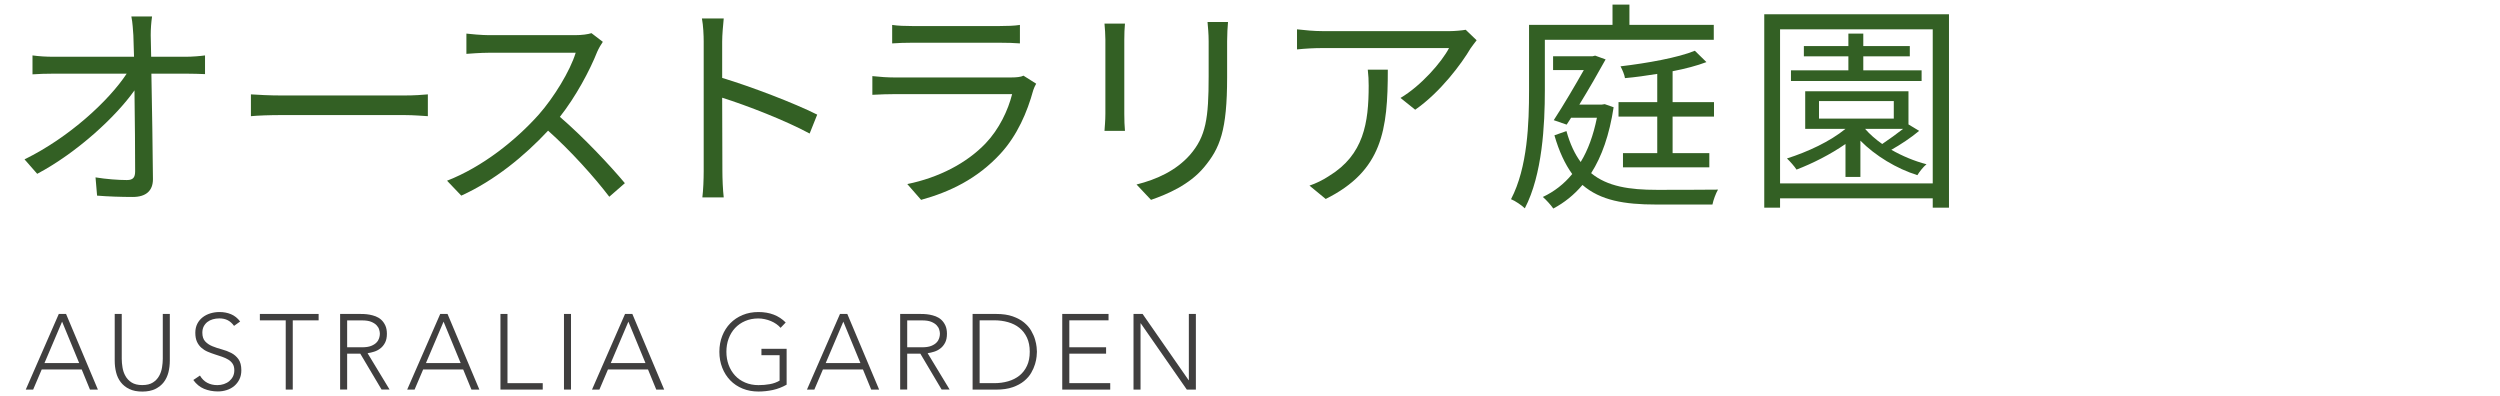
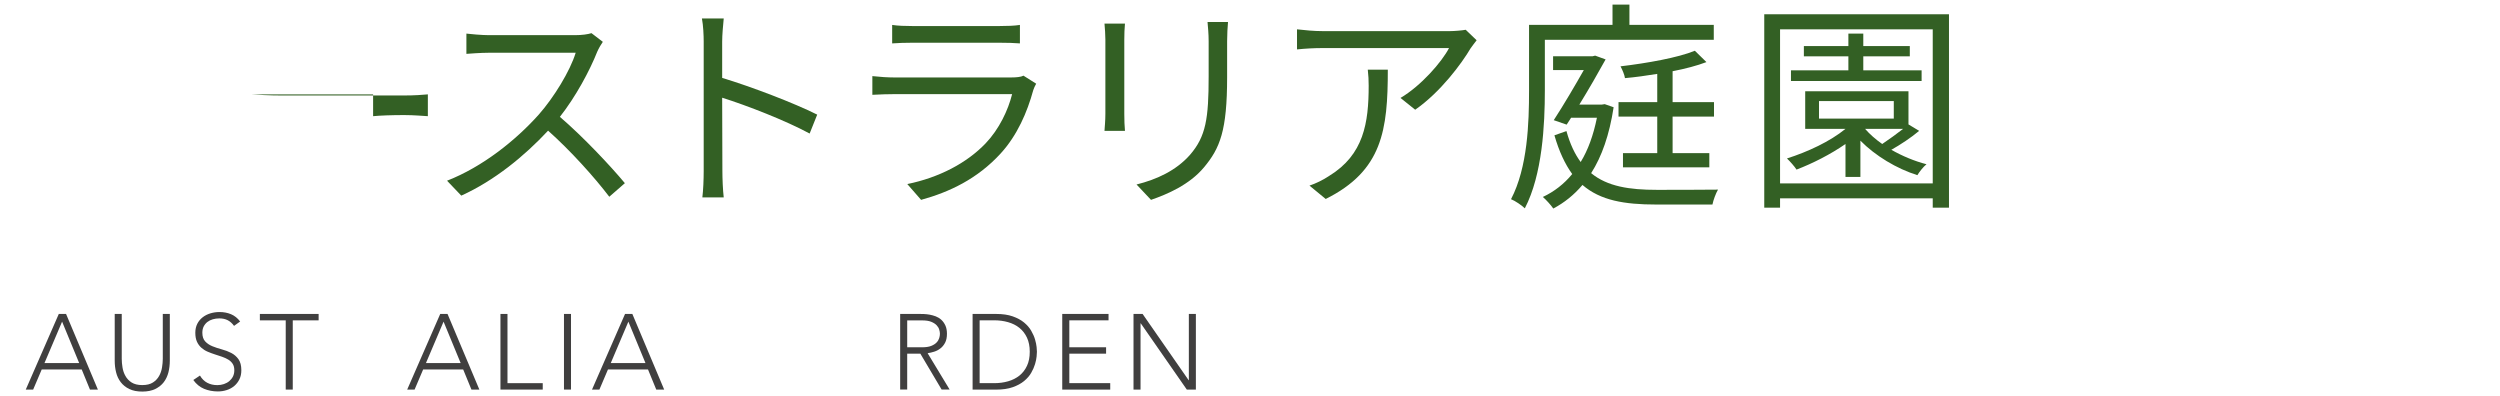
<svg xmlns="http://www.w3.org/2000/svg" viewBox="0 0 561.64 89">
  <defs>
    <style>.d{fill:none;}.e{fill:#336024;}.f{fill:#403f3f;}</style>
  </defs>
  <g id="a" />
  <g id="b">
    <g id="c">
      <g>
        <g>
-           <path class="e" d="M41.81,12.75c1.3,0,3.25-.15,4.25-.3v4.2c-1.15-.05-2.9-.1-4.1-.1h-7.95c.15,7.5,.3,17.45,.35,23.7,0,2.6-1.55,4-4.55,4-2.55,0-5.55-.1-8-.3l-.35-4.1c2.4,.4,5.2,.6,7.05,.6,1.45,0,1.85-.65,1.85-2,0-4-.05-11.45-.15-18.15-4.15,5.9-12.9,14-21.85,18.75l-2.85-3.25c10.1-4.95,19-13.25,22.95-19.25H11.95c-1.65,0-3.1,.05-4.65,.15v-4.25c1.45,.2,3.05,.3,4.6,.3H30.11c-.05-2-.1-3.7-.15-4.85-.1-1.2-.15-2.75-.45-4.2h4.65c-.2,1.4-.3,2.8-.3,4.2l.1,4.85h7.85Z" />
-           <path class="e" d="M56.37,21.2c1.5,.1,4.15,.25,6.95,.25h27.4c2.5,0,4.3-.15,5.4-.25v4.9c-1-.05-3.1-.25-5.35-.25h-27.45c-2.75,0-5.4,.1-6.95,.25v-4.9Z" />
+           <path class="e" d="M56.37,21.2c1.5,.1,4.15,.25,6.95,.25h27.4c2.5,0,4.3-.15,5.4-.25v4.9c-1-.05-3.1-.25-5.35-.25c-2.75,0-5.4,.1-6.95,.25v-4.9Z" />
          <path class="e" d="M135.43,9.4c-.3,.4-.95,1.5-1.25,2.2-1.7,4.3-4.85,10.15-8.4,14.65,5.25,4.5,11.35,11,14.6,14.9l-3.5,3.05c-3.35-4.4-8.65-10.3-13.75-14.85-5.35,5.75-12.1,11.25-19.5,14.6l-3.2-3.35c8.05-3.15,15.45-9.1,20.6-14.85,3.4-3.85,7.05-9.8,8.3-13.9h-19.5c-1.75,0-4.5,.2-5.05,.25V7.55c.7,.1,3.55,.35,5.05,.35h19.3c1.65,0,2.95-.2,3.75-.45l2.55,1.95Z" />
          <path class="e" d="M181.89,30c-5.45-2.95-14.1-6.3-19.65-8.05l.05,16.5c0,1.6,.1,4.25,.3,5.9h-4.8c.2-1.6,.3-4.05,.3-5.9V9.35c0-1.4-.1-3.65-.4-5.2h4.9c-.15,1.55-.35,3.7-.35,5.2v8.15c6.6,2,16.05,5.6,21.35,8.25l-1.7,4.25Z" />
          <path class="e" d="M232.78,18.8c-.25,.45-.55,1.1-.65,1.45-1.35,4.95-3.6,10.15-7.3,14.2-5.25,5.75-11.55,8.7-17.9,10.45l-3.1-3.55c7.1-1.45,13.35-4.7,17.6-9.15,3.05-3.2,5.05-7.45,5.95-11.05h-26.55c-1.2,0-3.1,.05-4.85,.15v-4.2c1.8,.2,3.5,.3,4.85,.3h26.35c1.15,0,2.2-.1,2.75-.4l2.85,1.8Zm-32.35-13.2c1.3,.2,2.9,.25,4.5,.25h19.65c1.6,0,3.35-.05,4.55-.25v4.15c-1.2-.1-2.9-.15-4.6-.15h-19.6c-1.55,0-3.15,.05-4.5,.15V5.59Z" />
          <path class="e" d="M252.73,5.3c-.1,.95-.15,2.4-.15,3.6V25.6c0,1.25,.05,2.9,.15,3.8h-4.6c.05-.75,.2-2.35,.2-3.85V8.9c0-.9-.1-2.65-.2-3.6h4.6Zm23.15-.35c-.1,1.2-.2,2.65-.2,4.3v8.1c0,12-1.6,15.95-5.2,20.25-3.25,3.9-8.25,6.05-11.9,7.3l-3.25-3.45c4.6-1.15,8.9-3.15,12-6.65,3.6-4.15,4.2-8.2,4.2-17.65v-7.9c0-1.65-.15-3.1-.25-4.3h4.6Z" />
          <path class="e" d="M331.73,9.05c-.35,.5-1,1.25-1.35,1.8-2,3.4-6.75,9.85-12.45,13.8l-3.3-2.65c4.6-2.7,9.3-8.1,10.9-11.2h-28.45c-1.85,0-3.7,.1-5.7,.3V6.59c1.75,.2,3.85,.4,5.7,.4h28.7c.95,0,2.75-.15,3.5-.3l2.45,2.35Zm-19.95,6.6c0,13.55-1.2,22.7-13.95,29.05l-3.65-3c1.35-.45,3.05-1.25,4.45-2.2,7.75-4.75,8.85-11.9,8.85-20.25,0-1.2-.05-2.3-.2-3.6h4.5Z" />
          <path class="e" d="M347.06,20.3c0,7.7-.55,18.95-4.5,26.5-.65-.65-2.2-1.7-3.1-2.05,3.75-7.15,4.05-17.2,4.05-24.45V5.59h18.75V1.04h3.8V5.59h18.95v3.35h-37.95v11.35Zm15.45,3.8c-.95,6.2-2.65,11.05-5.05,14.8,3.65,3,8.6,3.75,14.75,3.75,1.7,0,11.5,0,13.75-.05-.5,.85-1.05,2.35-1.25,3.35h-12.65c-7.1,0-12.5-.9-16.55-4.4-1.9,2.25-4.1,4-6.55,5.3-.5-.75-1.7-2.05-2.35-2.6,2.55-1.2,4.75-2.9,6.6-5.15-1.6-2.2-2.95-5.05-4-8.7l2.7-.95c.8,2.9,1.9,5.2,3.2,6.95,1.65-2.7,2.85-6,3.65-9.95h-5.8l-1,1.55-2.9-1c2.25-3.45,4.85-7.9,6.75-11.25h-6.9v-3.1h8.85l.6-.15,2.35,.85c-1.6,2.9-3.75,6.65-5.9,10.15h5.05l.65-.1,2,.7Zm13.25,2.1v8.2h8.25v3.2h-19.4v-3.2h7.7v-8.2h-8.7v-3.25h8.7v-6.35c-2.45,.4-4.95,.75-7.25,.95-.1-.75-.6-1.9-1-2.65,5.95-.7,12.95-1.95,16.7-3.5l2.6,2.55c-2.1,.8-4.75,1.5-7.6,2.05v6.95h9.3v3.25h-9.3Z" />
          <path class="e" d="M437.85,3.2V46.65h-3.65v-2.1h-34.3v2.1h-3.55V3.2h41.5Zm-3.65,38V6.59h-34.3V41.2h34.3Zm-3.05-11.8c-1.85,1.55-4.2,3.1-6.25,4.25,2.45,1.4,5.2,2.55,7.9,3.25-.7,.55-1.6,1.7-2.05,2.45-4.65-1.45-9.45-4.35-12.8-7.75v8.15h-3.35v-7.4c-3.4,2.35-7.35,4.35-11,5.75-.4-.65-1.5-1.9-2.15-2.5,4.7-1.5,9.65-3.8,13.15-6.65h-9.05v-8.45h23.2v7.45l2.4,1.45Zm.55-11.2h-29.35v-2.4h12.9v-3.15h-10v-2.3h10v-2.8h3.35v2.8h10.45v2.3h-10.45v3.15h13.1v2.4Zm-23.05,8.45h16.8v-3.95h-16.8v3.95Zm10.35,2.3c1.05,1.2,2.35,2.35,3.85,3.4,1.55-1.05,3.3-2.3,4.7-3.4h-8.55Z" />
        </g>
        <g>
          <path class="f" d="M13.21,70.53h1.63l7.15,16.99h-1.78l-1.85-4.51H9.37l-1.92,4.51h-1.66l7.42-16.99Zm.74,1.73l-3.96,9.31h7.8l-3.84-9.31Z" />
          <path class="f" d="M38.15,81.02c0,.91-.1,1.78-.31,2.62-.21,.83-.56,1.57-1.04,2.21-.49,.64-1.13,1.15-1.92,1.54-.79,.38-1.76,.58-2.92,.58s-2.12-.19-2.92-.58c-.79-.38-1.43-.9-1.92-1.54-.49-.64-.84-1.38-1.04-2.21-.21-.83-.31-1.7-.31-2.62v-10.49h1.58v10.08c0,.61,.06,1.26,.17,1.94,.11,.69,.33,1.33,.66,1.92s.79,1.08,1.39,1.46c.6,.38,1.4,.58,2.39,.58s1.79-.19,2.39-.58c.6-.38,1.06-.87,1.39-1.46,.33-.59,.55-1.23,.66-1.92,.11-.69,.17-1.34,.17-1.94v-10.08h1.58v10.49Z" />
          <path class="f" d="M44.93,84.38c.42,.72,.96,1.26,1.62,1.61,.66,.35,1.42,.53,2.27,.53,.53,0,1.02-.08,1.49-.24,.46-.16,.87-.38,1.21-.67,.34-.29,.62-.64,.82-1.04,.2-.41,.3-.87,.3-1.38,0-.59-.12-1.08-.37-1.46-.25-.38-.58-.7-1-.95s-.88-.46-1.4-.64c-.52-.18-1.06-.35-1.61-.53-.55-.18-1.09-.38-1.61-.6-.52-.22-.99-.52-1.4-.88s-.75-.81-1-1.36-.37-1.22-.37-2.02c0-.75,.15-1.42,.44-2s.7-1.07,1.2-1.46,1.08-.69,1.74-.89c.66-.2,1.34-.3,2.06-.3,.93,0,1.79,.16,2.58,.49,.79,.33,1.48,.88,2.05,1.64l-1.37,.98c-.4-.56-.87-.98-1.4-1.26-.54-.28-1.17-.42-1.91-.42-.51,0-1,.07-1.46,.2s-.87,.34-1.21,.6c-.34,.26-.62,.6-.83,1-.21,.4-.31,.87-.31,1.42,0,.85,.22,1.5,.65,1.96s.97,.82,1.62,1.08c.65,.26,1.35,.5,2.11,.7,.76,.2,1.46,.47,2.11,.8,.65,.34,1.19,.8,1.62,1.4,.43,.6,.65,1.43,.65,2.48,0,.77-.14,1.45-.43,2.04-.29,.59-.68,1.09-1.16,1.5-.49,.41-1.05,.72-1.69,.92-.64,.21-1.3,.31-1.99,.31-1.12,0-2.15-.2-3.1-.59-.94-.39-1.75-1.05-2.42-1.98l1.51-1.01Z" />
          <path class="f" d="M64.19,71.97h-5.81v-1.44h13.2v1.44h-5.81v15.55h-1.58v-15.55Z" />
-           <path class="f" d="M76.41,70.53h4.46c.22,0,.53,0,.91,.02s.8,.06,1.25,.14c.45,.08,.9,.21,1.37,.38,.46,.18,.88,.43,1.25,.77,.37,.34,.67,.76,.91,1.27,.24,.51,.36,1.14,.36,1.87,0,.82-.14,1.49-.42,2.02-.28,.53-.63,.96-1.06,1.28-.42,.33-.89,.57-1.4,.73-.51,.16-1,.27-1.46,.34l4.94,8.16h-1.8l-4.78-8.06h-2.95v8.06h-1.58v-16.99Zm1.58,7.49h3.36c.83,0,1.51-.1,2.03-.31s.92-.46,1.21-.77c.29-.3,.48-.63,.59-.98,.1-.35,.16-.67,.16-.96s-.05-.61-.16-.96c-.1-.35-.3-.68-.59-.98-.29-.3-.69-.56-1.21-.77-.52-.21-1.2-.31-2.03-.31h-3.36v6.05Z" />
          <path class="f" d="M98.91,70.53h1.63l7.15,16.99h-1.78l-1.85-4.51h-9l-1.92,4.51h-1.66l7.42-16.99Zm.74,1.73l-3.96,9.31h7.8l-3.84-9.31Z" />
          <path class="f" d="M112.43,70.53h1.58v15.55h7.92v1.44h-9.5v-16.99Z" />
          <path class="f" d="M126.7,70.53h1.58v16.99h-1.58v-16.99Z" />
          <path class="f" d="M140.43,70.53h1.63l7.15,16.99h-1.78l-1.85-4.51h-9l-1.92,4.51h-1.66l7.42-16.99Zm.74,1.73l-3.96,9.31h7.8l-3.84-9.31Z" />
-           <path class="f" d="M176.72,86.42c-.99,.56-2.02,.96-3.08,1.19s-2.15,.35-3.25,.35c-1.3,0-2.48-.22-3.56-.66s-2-1.06-2.77-1.85c-.77-.79-1.37-1.74-1.8-2.83-.43-1.1-.65-2.29-.65-3.59s.22-2.49,.65-3.58,1.03-2.03,1.8-2.82c.77-.79,1.69-1.41,2.77-1.86,1.08-.45,2.27-.67,3.56-.67,2.53,0,4.57,.78,6.12,2.35l-1.15,1.2c-.26-.3-.57-.59-.95-.85-.38-.26-.78-.49-1.22-.67-.44-.18-.9-.33-1.38-.43-.48-.1-.95-.16-1.42-.16-1.1,0-2.1,.19-2.99,.58-.89,.38-1.64,.91-2.27,1.58-.62,.67-1.1,1.46-1.44,2.38-.34,.91-.5,1.9-.5,2.95s.17,2.04,.5,2.95c.34,.91,.82,1.7,1.44,2.38s1.38,1.2,2.27,1.58c.89,.38,1.88,.58,2.99,.58,.91,0,1.77-.07,2.57-.22,.8-.14,1.53-.41,2.18-.79v-5.71h-4.08v-1.44h5.66v8.06Z" />
-           <path class="f" d="M188.72,70.53h1.63l7.15,16.99h-1.78l-1.85-4.51h-9l-1.92,4.51h-1.66l7.42-16.99Zm.74,1.73l-3.96,9.31h7.8l-3.84-9.31Z" />
          <path class="f" d="M202.23,70.53h4.46c.22,0,.53,0,.91,.02s.8,.06,1.25,.14c.45,.08,.9,.21,1.37,.38,.46,.18,.88,.43,1.25,.77,.37,.34,.67,.76,.91,1.27,.24,.51,.36,1.14,.36,1.87,0,.82-.14,1.49-.42,2.02-.28,.53-.63,.96-1.06,1.28-.42,.33-.89,.57-1.4,.73-.51,.16-1,.27-1.46,.34l4.94,8.16h-1.8l-4.78-8.06h-2.95v8.06h-1.58v-16.99Zm1.58,7.49h3.36c.83,0,1.51-.1,2.03-.31s.92-.46,1.21-.77c.29-.3,.48-.63,.59-.98,.1-.35,.16-.67,.16-.96s-.05-.61-.16-.96c-.1-.35-.3-.68-.59-.98-.29-.3-.69-.56-1.21-.77-.52-.21-1.2-.31-2.03-.31h-3.36v6.05Z" />
          <path class="f" d="M218.5,70.53h5.26c1.47,0,2.72,.18,3.74,.54,1.02,.36,1.88,.82,2.56,1.38,.68,.56,1.22,1.18,1.61,1.86,.39,.68,.68,1.33,.86,1.96,.18,.62,.3,1.19,.35,1.69s.07,.86,.07,1.07-.02,.56-.07,1.07c-.05,.5-.16,1.07-.35,1.69-.18,.62-.47,1.28-.86,1.96-.39,.68-.93,1.3-1.61,1.86-.68,.56-1.53,1.02-2.56,1.38-1.02,.36-2.27,.54-3.74,.54h-5.26v-16.99Zm1.58,15.55h3.26c1.12,0,2.17-.14,3.14-.42,.98-.28,1.82-.71,2.54-1.28,.72-.58,1.29-1.31,1.7-2.2,.42-.89,.62-1.94,.62-3.16s-.21-2.27-.62-3.16c-.42-.89-.98-1.62-1.7-2.2-.72-.58-1.57-1-2.54-1.28-.98-.28-2.02-.42-3.14-.42h-3.26v14.11Z" />
          <path class="f" d="M238.65,70.53h10.39v1.44h-8.81v6.05h8.26v1.44h-8.26v6.62h9.19v1.44h-10.78v-16.99Z" />
          <path class="f" d="M254.65,70.53h2.04l10.34,14.88h.05v-14.88h1.58v16.99h-2.04l-10.34-14.88h-.05v14.88h-1.58v-16.99Z" />
        </g>
      </g>
      <rect class="d" width="561.64" height="89" />
    </g>
  </g>
</svg>